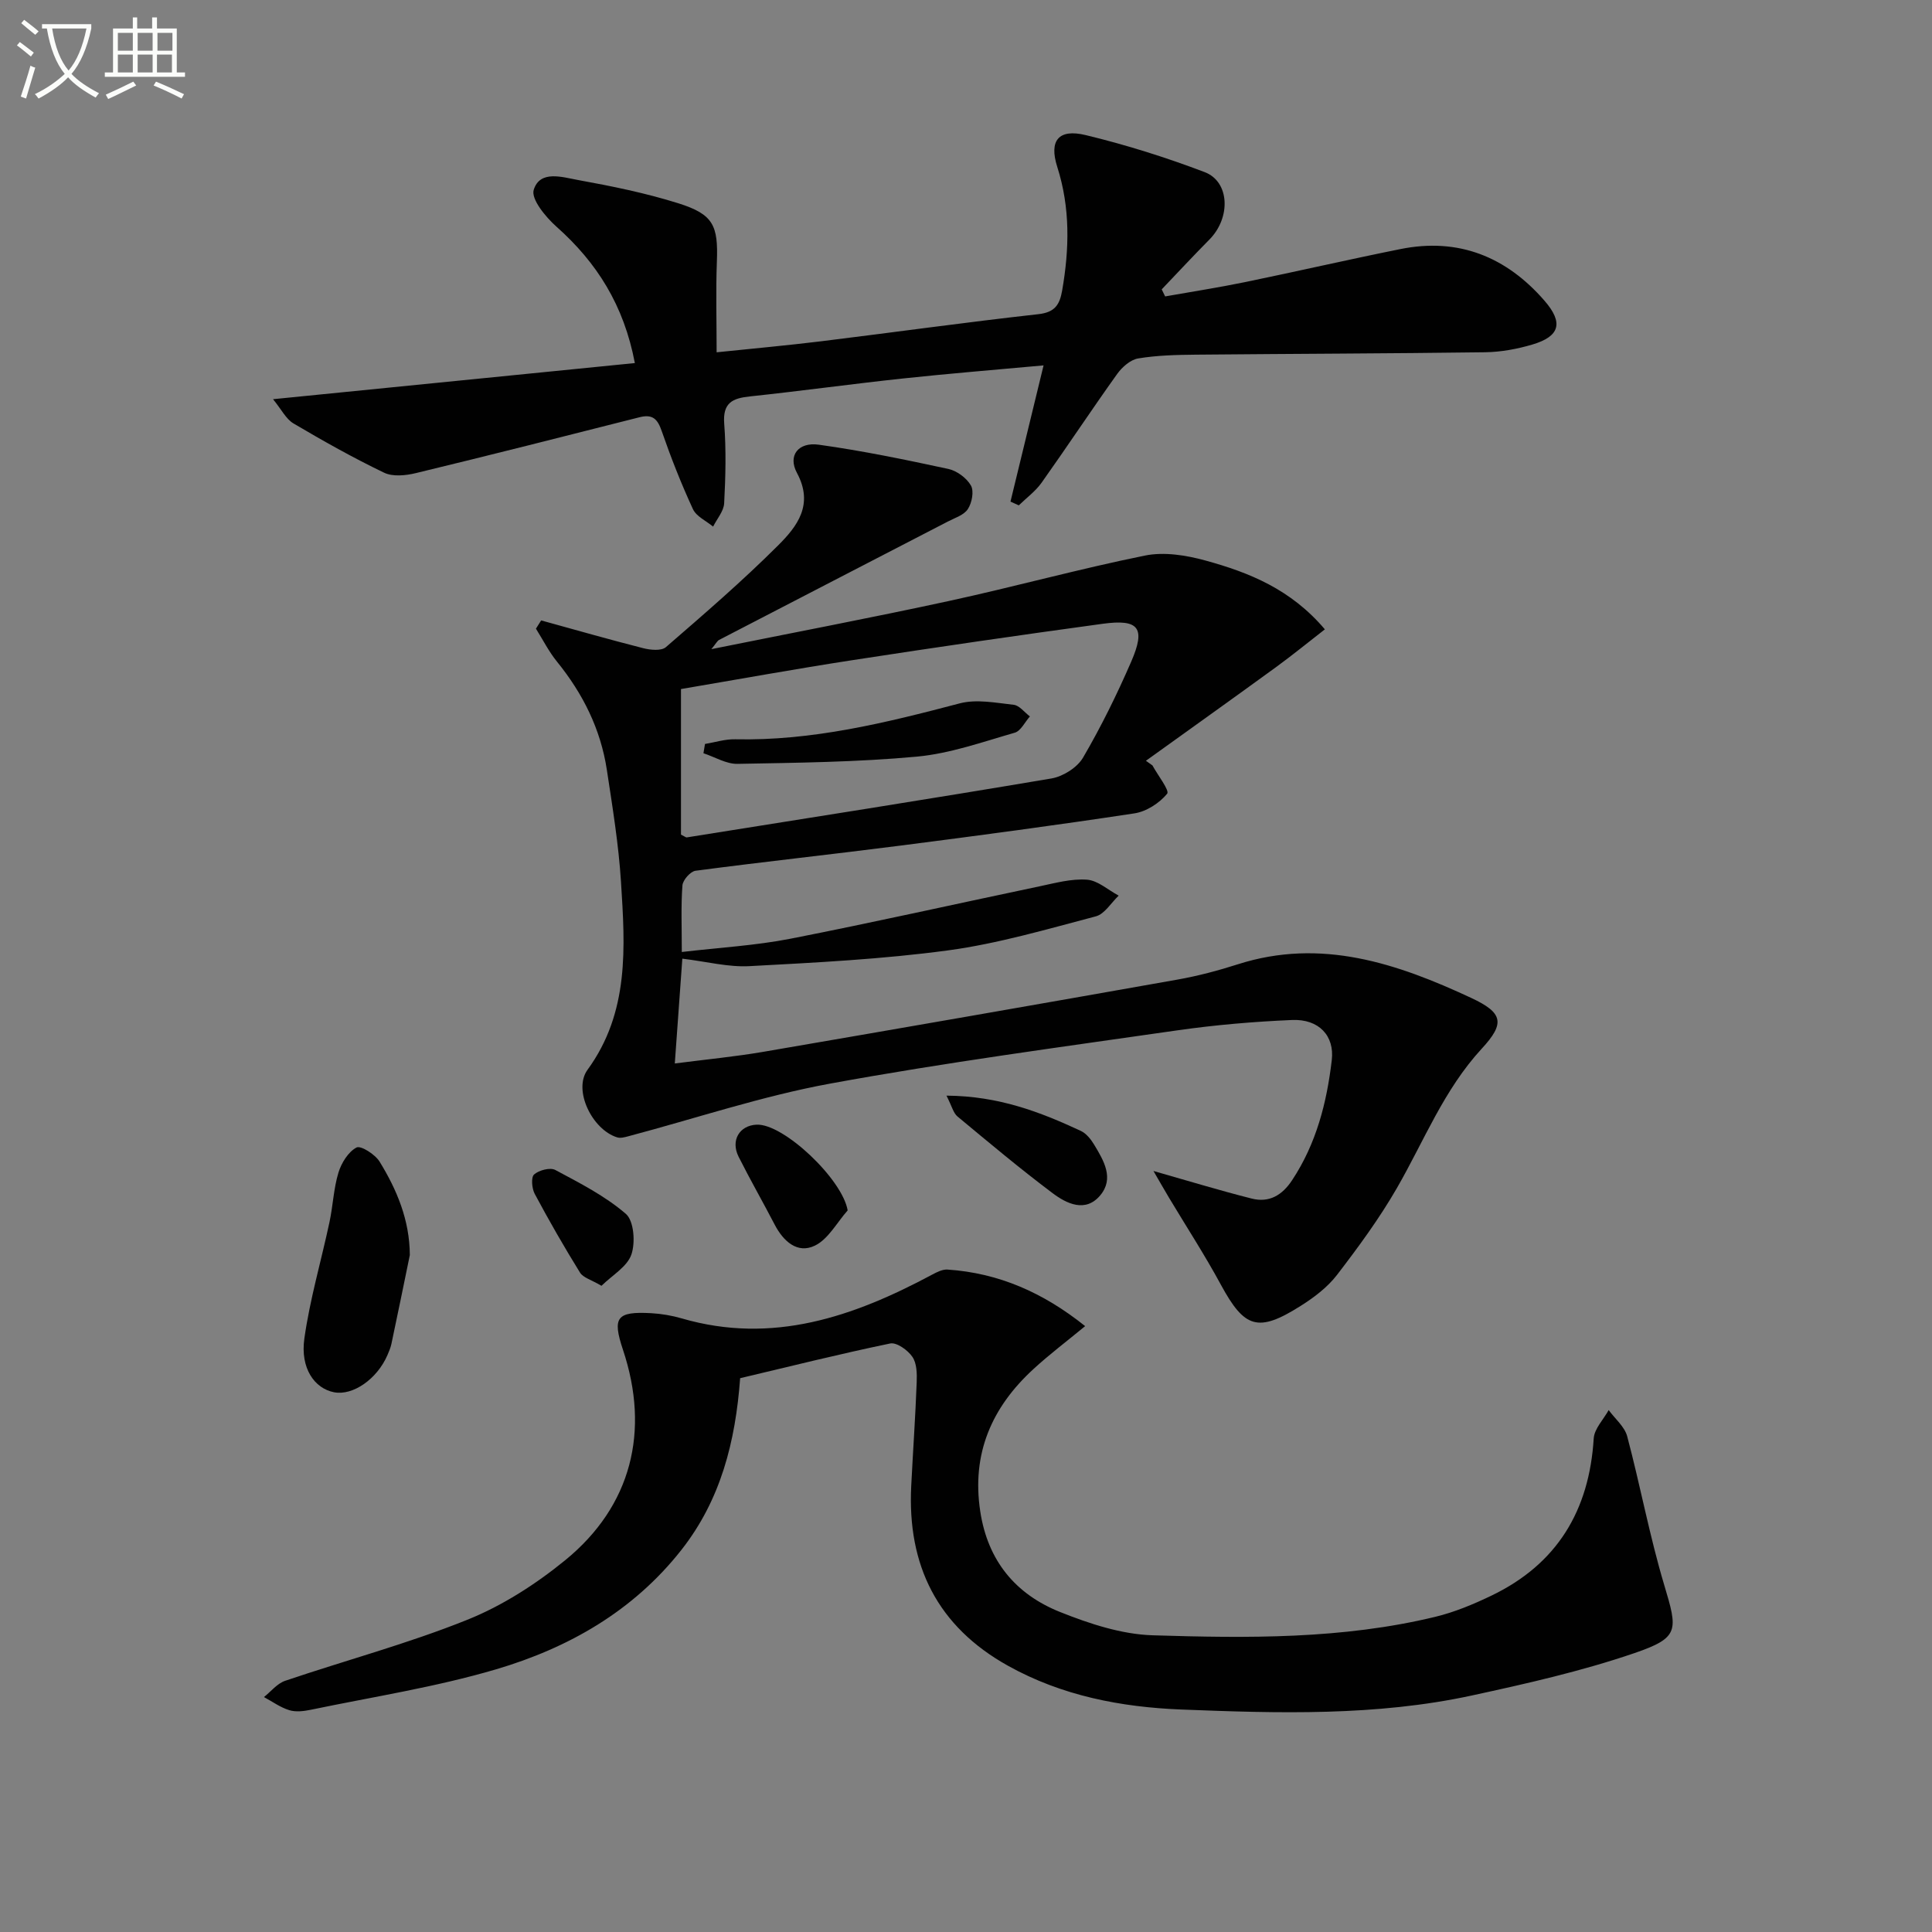
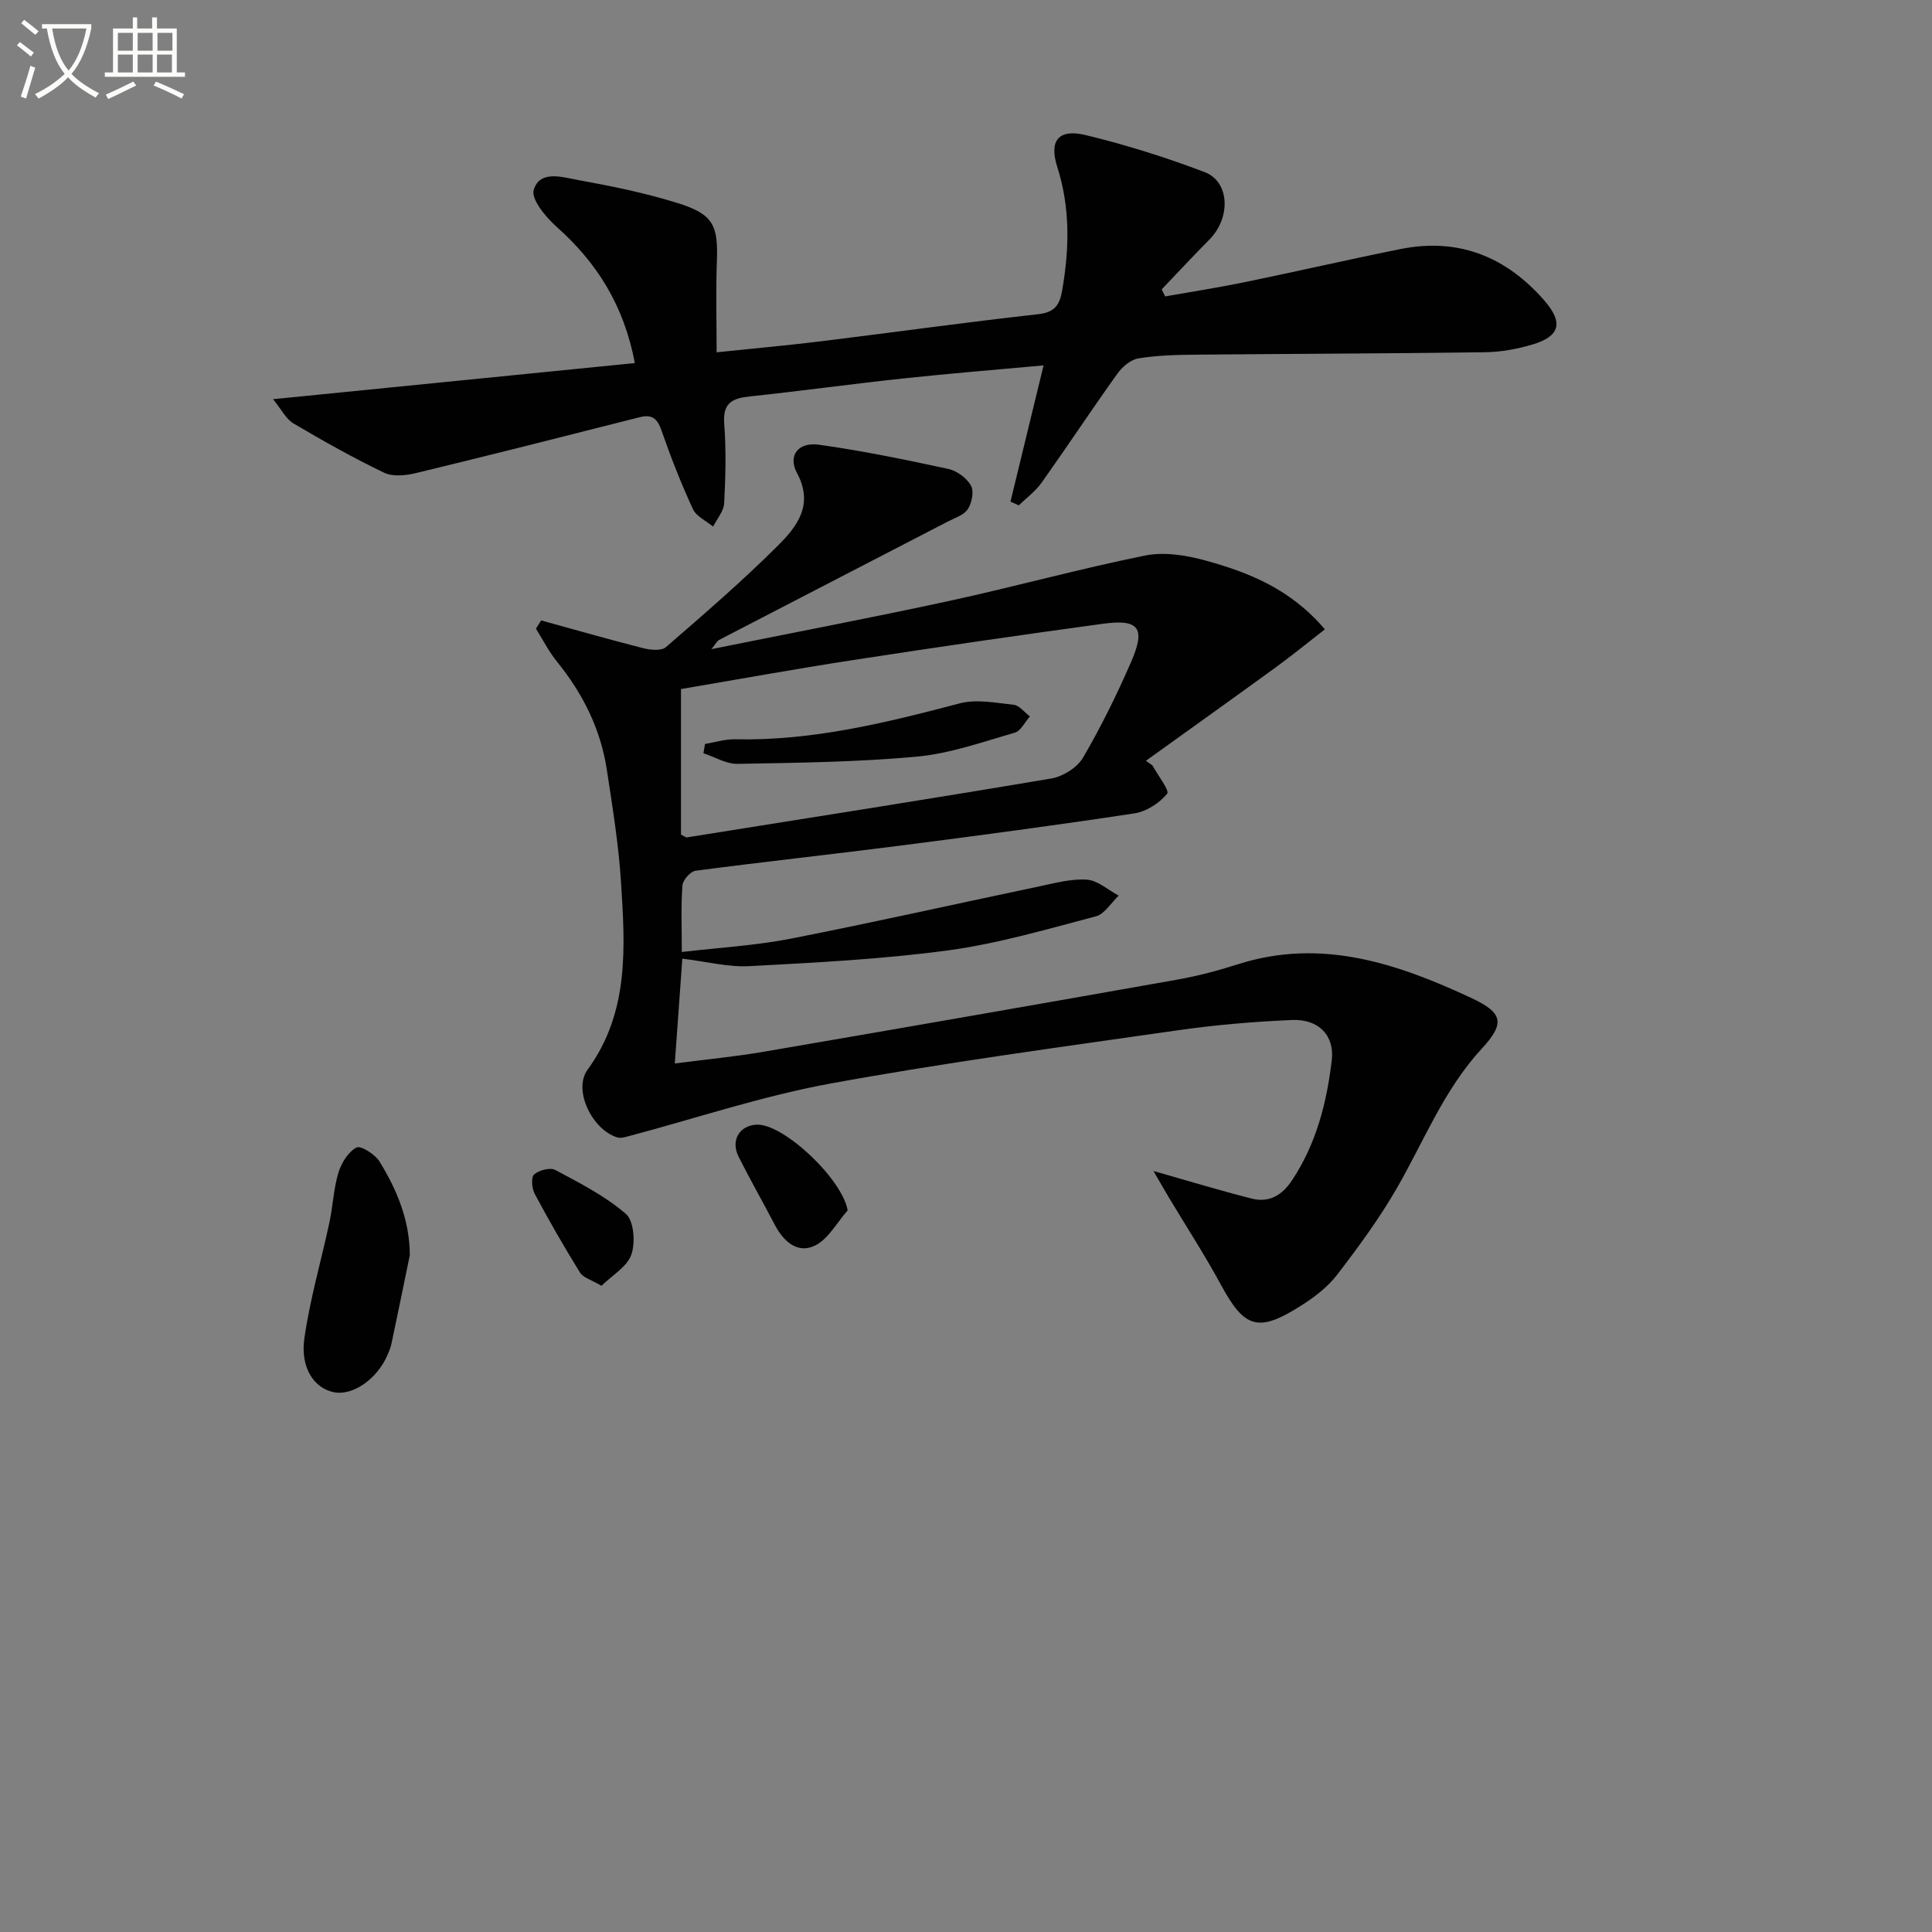
<svg xmlns="http://www.w3.org/2000/svg" enable-background="new 0 0 400 400" viewBox="0 0 400 400">
  <rect x="0" y="0" width="400" height="400" fill="#808080" stroke="none" />
  <path d="m6.4 11.7c-1-.8-1.9-1.6-2.9-2.3l.6-.7c.9.7 1.9 1.4 2.9 2.2zm-2.1 8.3c.7-2.1 1.4-4.2 2-6.4.2.1.6.3 1 .4-.7 2.3-1.3 4.4-1.9 6.4zm3-12.8c-1.1-.9-2.1-1.7-2.9-2.4l.6-.7c1 .8 2 1.5 3 2.4zm1.4-1.3v-.9h10.2v.9c-.9 4.2-2.3 7.3-4.1 9.4 1.3 1.4 3.2 2.7 5.7 4-.2.2-.4.5-.7.9-2.5-1.4-4.4-2.7-5.7-4.2-1.4 1.5-3.5 3-6.1 4.4 0 0 0 0-.1-.1-.3-.4-.5-.7-.7-.8 2.7-1.3 4.7-2.8 6.2-4.2-1.8-2.2-3-5.3-3.7-9.4zm9.2 0h-7.1c.6 3.8 1.7 6.7 3.4 8.7 1.7-2 2.9-4.8 3.7-8.7z" fill="#fbfcfa" />
  <path d="m31.6 3.6h.9v2.3h4.1v9.1h1.7v.9h-16.6v-.9h1.7v-9.1h4.1v-2.3h.9v2.3h3.1v-2.3zm-4 13.3.6.8c-1.9.9-3.8 1.9-5.8 2.8-.2-.3-.3-.6-.5-.9 2-.9 3.9-1.8 5.7-2.7zm-3.2-10.1v3.7h3.1v-3.7zm0 4.5v3.7h3.1v-3.7zm4.1-4.5v3.7h3.1v-3.7zm0 4.5v3.7h3.1v-3.7zm9.1 9.1c-2.1-1.1-4.1-2-5.8-2.7l.5-.8c2.2.9 4.1 1.8 5.8 2.6zm-1.9-13.6h-3.1v3.7h3.1zm-3.2 4.5v3.7h3.1v-3.7z" fill="#fbfcfa" />
  <g fill="#010101">
    <path d="m238.81 242.44c7.33 2.08 13.79 4.06 20.34 5.71 3.6.91 6.3-.66 8.38-3.82 5-7.57 7.17-16.04 8.2-24.85.59-5.04-2.68-8.54-8.23-8.3-7.95.34-15.92 1.02-23.8 2.15-23.98 3.45-48.02 6.65-71.84 11.02-14.12 2.59-27.87 7.22-41.8 10.91-.74.2-1.6.43-2.28.22-5.16-1.58-9.19-9.8-6.14-13.99 8.71-11.95 7.78-25.44 6.93-38.89-.49-7.77-1.76-15.51-2.93-23.22-1.28-8.42-4.96-15.78-10.32-22.39-1.69-2.08-2.92-4.54-4.36-6.83.36-.57.72-1.14 1.08-1.71 7.04 1.94 14.06 3.95 21.13 5.75 1.49.38 3.74.6 4.69-.21 7.91-6.85 15.86-13.7 23.26-21.09 3.91-3.91 7.42-8.4 3.88-14.99-1.94-3.6.29-6.43 4.52-5.84 9 1.25 17.93 3.1 26.83 5.02 1.77.38 3.78 1.88 4.67 3.43.67 1.18.21 3.58-.63 4.87-.8 1.25-2.69 1.83-4.17 2.6-15.78 8.17-31.57 16.32-47.34 24.5-.38.2-.61.71-1.6 1.91 16.96-3.42 33.07-6.48 49.08-9.95 13.61-2.95 27.06-6.67 40.71-9.43 3.96-.8 8.52-.07 12.51 1.03 9 2.47 17.65 5.91 24.72 14.25-3.5 2.72-6.76 5.38-10.15 7.85-8.93 6.5-17.93 12.91-26.9 19.36.45.32.9.64 1.35.96 1.1 2.03 3.59 5.2 3.05 5.86-1.6 1.94-4.29 3.69-6.78 4.07-16.08 2.44-32.21 4.59-48.34 6.66-14.17 1.82-28.37 3.35-42.53 5.22-1.06.14-2.63 1.93-2.71 3.04-.32 4.28-.13 8.6-.13 13.78 7.81-.92 15.23-1.33 22.45-2.74 17.26-3.38 34.42-7.25 51.63-10.86 3.24-.68 6.59-1.61 9.82-1.37 2.25.17 4.37 2.14 6.55 3.3-1.56 1.48-2.91 3.81-4.73 4.29-10.11 2.66-20.23 5.64-30.55 7.04-13.62 1.84-27.42 2.53-41.16 3.27-4.38.24-8.84-.94-13.9-1.55-.5 6.9-1 13.9-1.56 21.7 6.58-.85 12.46-1.41 18.26-2.4 28.61-4.91 57.2-9.89 85.78-14.96 4.23-.75 8.43-1.86 12.52-3.17 17.27-5.53 33.04-.17 48.35 6.97 6.58 3.07 7.01 5.24 2.18 10.47-7.86 8.52-11.95 19.1-17.57 28.86-3.63 6.3-7.98 12.23-12.42 18.01-1.98 2.57-4.77 4.68-7.55 6.43-8.82 5.57-11.61 4.6-16.5-4.42-3.32-6.13-7.13-11.99-10.72-17.98-1.04-1.75-2.07-3.55-3.23-5.55zm-97.82-69.64c.89.44 1.04.6 1.17.58 25.19-4.02 50.39-7.96 75.54-12.21 2.4-.41 5.33-2.26 6.53-4.31 3.73-6.38 7.02-13.07 9.97-19.86 3.04-7.01 1.61-8.88-5.91-7.85-17.25 2.35-34.48 4.86-51.68 7.51-12.03 1.85-24 4.03-35.62 6z" />
-     <path d="m153.24 285.34c-.97 13.16-4.03 25.21-12.17 35.56-9.97 12.68-23.38 20.29-38.38 24.72-12.52 3.69-25.53 5.7-38.35 8.37-1.44.3-3.1.5-4.46.08-1.85-.57-3.49-1.78-5.23-2.71 1.45-1.15 2.73-2.81 4.39-3.37 12.55-4.25 25.41-7.69 37.68-12.62 7.28-2.92 14.23-7.39 20.33-12.37 13.7-11.2 17.55-26.69 11.93-43.54-2.24-6.72-1.33-7.97 5.84-7.58 2.14.12 4.31.49 6.36 1.09 18.76 5.45 35.52-.35 51.79-9.06.99-.53 2.16-1.13 3.2-1.06 10.56.71 19.78 4.73 28.5 11.71-3.88 3.2-7.45 5.89-10.73 8.91-8.62 7.92-12.81 17.48-10.99 29.44 1.55 10.23 7.31 17.16 16.53 20.84 6.09 2.43 12.72 4.62 19.17 4.82 19.59.61 39.27.83 58.53-3.83 4-.97 7.9-2.6 11.62-4.39 13.58-6.53 20.24-17.6 21.16-32.52.12-2.02 2.02-3.93 3.1-5.89 1.31 1.8 3.29 3.42 3.83 5.42 2.72 10.23 4.64 20.68 7.67 30.8 2.82 9.42 3.18 10.9-6.23 14.12-10.92 3.73-22.28 6.3-33.58 8.75-19.85 4.3-40.05 3.7-60.15 2.91-12.48-.49-24.74-2.84-35.9-9.06-14.62-8.14-20.88-20.79-20.04-37.25.36-7.14.86-14.27 1.13-21.41.07-1.79.04-3.95-.89-5.3-.94-1.38-3.25-3.04-4.59-2.77-10.37 2.15-20.64 4.72-31.07 7.19z" />
+     <path d="m153.24 285.34z" />
    <path d="m131.44 75.17c-2.28-12.01-7.88-20.82-16.23-28.24-2.23-1.98-5.3-5.71-4.71-7.62 1.29-4.18 5.96-2.62 9.18-2.04 7 1.27 14.03 2.7 20.8 4.83 7.24 2.28 8.23 4.61 7.94 12.09-.23 6.1-.05 12.22-.05 18.75 7.51-.78 14.58-1.42 21.62-2.28 14.99-1.84 29.96-3.94 44.97-5.61 3.43-.38 4.43-1.93 4.95-4.91 1.5-8.63 1.69-17.12-1.02-25.6-1.73-5.44.26-7.93 5.89-6.57 8.34 2.01 16.59 4.61 24.62 7.66 5.23 1.98 5.45 9.46 1.01 13.95-3.35 3.39-6.6 6.88-9.89 10.33.24.49.47.98.71 1.46 5.53-.98 11.08-1.84 16.58-2.97 10.72-2.21 21.39-4.67 32.12-6.83 12.04-2.43 21.94 1.59 29.85 10.7 3.95 4.55 3.18 7.37-2.51 9.06-3.14.93-6.49 1.55-9.76 1.6-19.98.27-39.97.31-59.95.5-3.98.04-8 .13-11.91.78-1.6.26-3.33 1.79-4.35 3.21-5.32 7.44-10.36 15.07-15.65 22.52-1.27 1.78-3.13 3.14-4.72 4.69-.57-.26-1.15-.52-1.72-.78 2.22-9.14 4.44-18.28 6.85-28.2-10.05.92-19.59 1.69-29.11 2.71-10.56 1.13-21.09 2.59-31.65 3.71-3.64.38-5.69 1.3-5.36 5.65.42 5.46.28 11-.01 16.48-.09 1.65-1.49 3.22-2.29 4.83-1.43-1.19-3.46-2.09-4.17-3.61-2.43-5.26-4.56-10.67-6.46-16.15-.87-2.52-1.88-3.58-4.62-2.88-15.39 3.91-30.82 7.82-46.28 11.56-2.1.51-4.79.79-6.6-.09-6.41-3.08-12.63-6.58-18.76-10.2-1.54-.91-2.46-2.86-4.22-5.01 25.45-2.54 49.94-4.98 74.91-7.48z" />
    <path d="m84.85 259.85c-1.26 6.13-2.51 12.26-3.81 18.38-.17.8-.5 1.58-.83 2.34-2.15 4.97-7.17 8.44-11.06 7.68-4.03-.79-7-4.96-6.14-11.09 1.14-8.13 3.49-16.09 5.21-24.15.72-3.39.85-6.94 1.85-10.23.61-2 2.03-4.3 3.74-5.2.89-.47 3.87 1.43 4.79 2.94 3.58 5.84 6.21 12.08 6.25 19.33z" />
-     <path d="m195.96 226.84c10.87.08 19.43 3.4 27.81 7.3 1.12.52 2.08 1.72 2.75 2.83 2 3.31 4.23 7.02 1.25 10.54-3.04 3.6-6.93 1.71-9.84-.48-6.74-5.06-13.21-10.49-19.7-15.88-.85-.71-1.15-2.11-2.27-4.31z" />
    <path d="m175.5 250.6c-2.24 2.52-4.02 5.97-6.82 7.31-3.6 1.72-6.5-.92-8.3-4.38-2.44-4.7-5.08-9.3-7.46-14.04-1.69-3.37.16-6.48 3.73-6.64 5.57-.25 17.75 11.27 18.85 17.75z" />
    <path d="m124.53 266.21c-2.12-1.25-3.8-1.68-4.45-2.74-3.3-5.33-6.42-10.77-9.37-16.29-.6-1.12-.79-3.44-.13-4.02 1.01-.89 3.33-1.5 4.39-.93 5.07 2.71 10.31 5.38 14.61 9.09 1.67 1.45 2 5.93 1.14 8.42-.87 2.52-3.95 4.27-6.19 6.47z" />
    <path d="m145.96 154.03c2.08-.34 4.17-1.02 6.24-.97 15.96.35 31.21-3.41 46.48-7.43 3.48-.92 7.47-.12 11.19.29 1.19.13 2.24 1.57 3.36 2.41-1.04 1.16-1.88 3.01-3.14 3.37-6.68 1.92-13.39 4.31-20.24 4.95-12.34 1.14-24.77 1.27-37.17 1.5-2.33.04-4.69-1.43-7.04-2.2.1-.65.21-1.29.32-1.92z" />
  </g>
</svg>